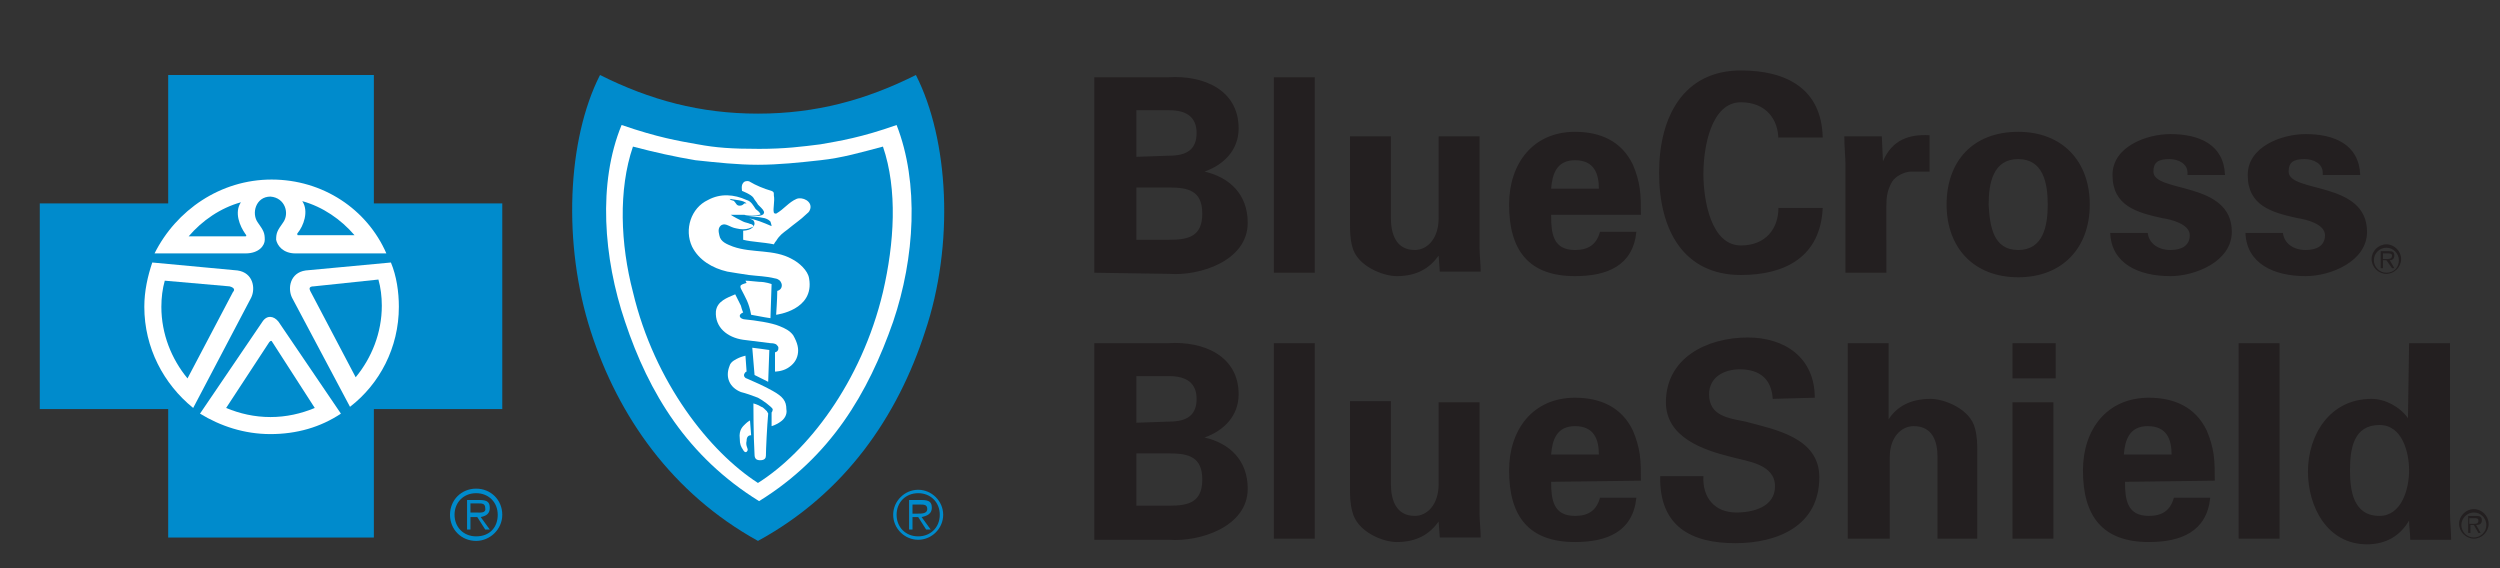
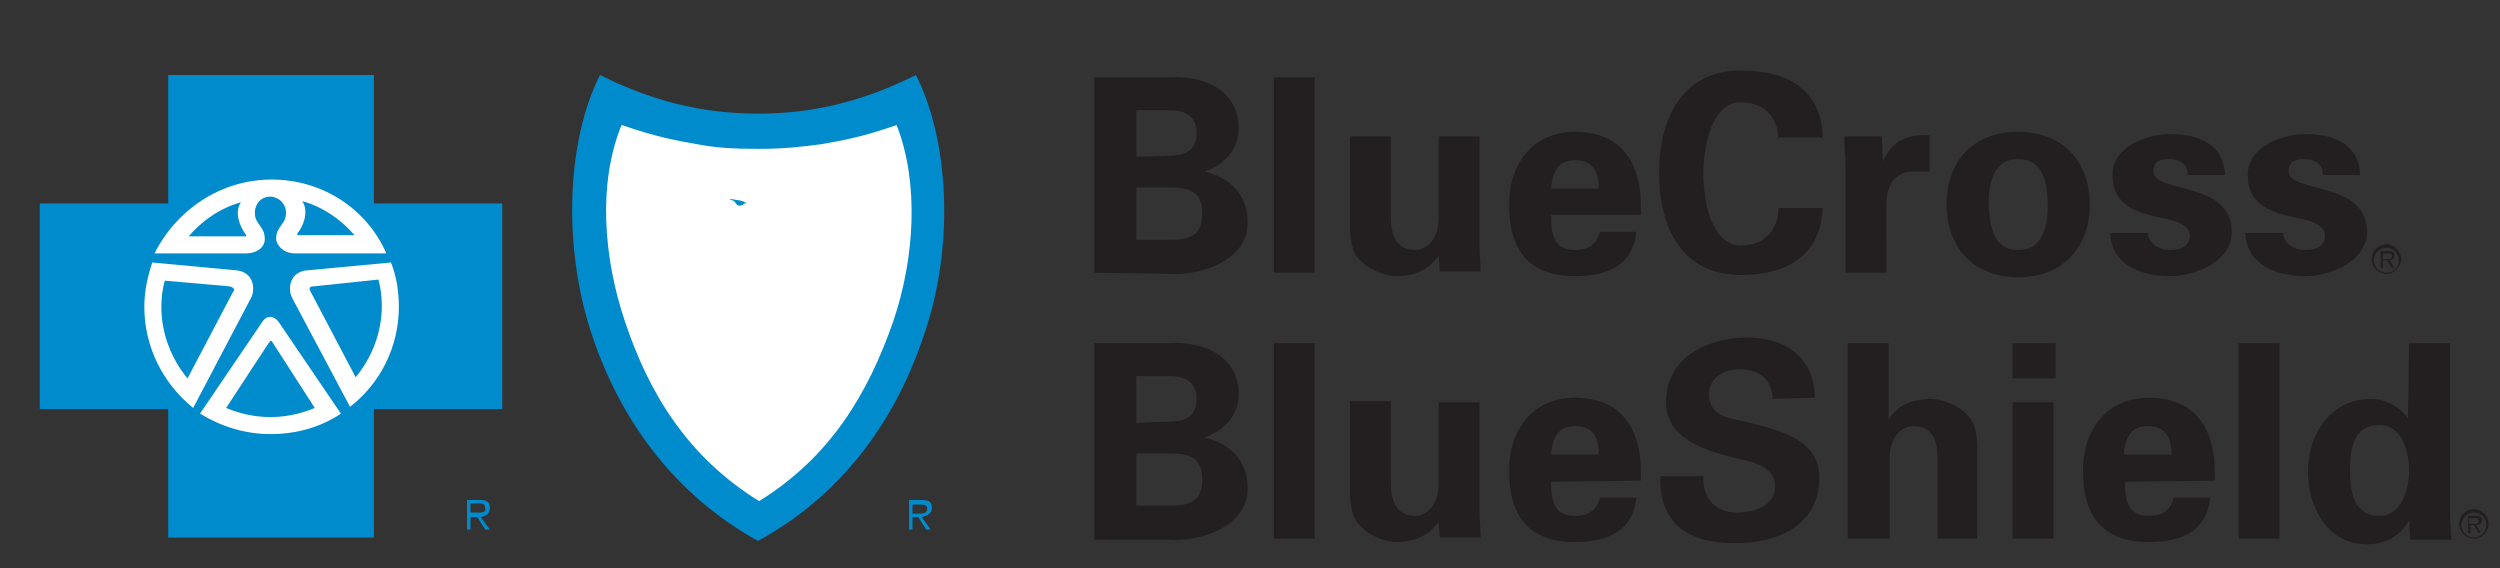
<svg xmlns="http://www.w3.org/2000/svg" version="1.0" id="Layer_1" x="0px" y="0px" viewBox="20 70 220 50" style="enable-background:new 0 0 262.9 194.4;" xml:space="preserve">
  <rect x="20" y="70" width="220" height="50" fill="#333333" stroke="none" />
  <style type="text/css">
	.st0{fill:#FFFFFF;}
	.st1{fill:#231F20;}
	.st2{fill:#008BCC;}
</style>
  <circle class="st0" cx="43.8" cy="96.9" r="11.9" />
-   <path class="st0" d="M86.6,81.7c-5.1,0-12.9-2.4-12.9-2.4S72,83.7,72,89.7s5,21.8,15.1,25.8c0,0,14.4-9.1,14.4-25  c0-9.5-1.4-11.2-1.4-11.2S91.7,81.7,86.6,81.7z" />
+   <path class="st0" d="M86.6,81.7c-5.1,0-12.9-2.4-12.9-2.4S72,83.7,72,89.7s5,21.8,15.1,25.8c0,0,14.4-9.1,14.4-25  c0-9.5-1.4-11.2-1.4-11.2z" />
  <path class="st1" d="M116.3,94V76.8h6.5c3.1-0.2,6.2,1.1,6.2,4.5c0,1.9-1.3,3.2-3,3.8c2.2,0.5,3.8,2,3.8,4.5c0,3.4-4.3,4.7-6.9,4.5  L116.3,94L116.3,94z M122.9,83.7c1.6,0,2.4-0.6,2.4-2s-0.9-2-2.4-2H120v4.1L122.9,83.7C122.9,83.8,122.9,83.7,122.9,83.7z   M122.9,91.1c1.7,0,2.9-0.3,2.9-2.3s-1.2-2.3-2.9-2.3H120v4.6H122.9z M135.7,76.8V94h-3.6V76.8H135.7z M146.6,92.5  c-0.8,1.1-1.9,1.8-3.7,1.8c-1.2,0-3.5-0.9-3.9-2.6c-0.2-0.7-0.2-1.5-0.2-1.9V82h3.6v7.2c0,1.3,0.4,2.8,2.1,2.8c1.1,0,2.1-1,2.1-2.8  V82h3.6v9.8c0,0.7,0.1,1.4,0.1,2.1h-3.6C146.7,93.9,146.6,92.5,146.6,92.5z M156.5,89c0,1.6,0.2,3,2.1,3c1.2,0,1.9-0.5,2.2-1.6h3.2  c-0.3,3-2.6,3.9-5.4,3.9c-4.1,0-5.8-2.3-5.8-6.3c0-3.6,2.1-6.4,5.8-6.4c2.2,0,4.1,0.8,5.1,2.9c0.3,0.7,0.5,1.4,0.6,2.1  c0.1,0.7,0.1,1.5,0.1,2.3h-7.9C156.5,88.9,156.5,89,156.5,89z M160.7,86.6c0-1.3-0.4-2.5-2.1-2.5c-1.6,0-2,1.2-2.1,2.5H160.7  L160.7,86.6z M176.5,82.3c0-1.8-1.1-3.3-3.3-3.3c-2.6,0-3.3,3.9-3.3,6.3s0.7,6.3,3.3,6.3c2.2,0,3.3-1.5,3.3-3.3h3.9  c-0.2,4.3-3.3,5.9-7.2,5.9c-5,0-7.2-3.9-7.2-9c0-5,2.2-9,7.2-9c4,0,7.1,1.6,7.2,5.9h-3.9C176.5,82.1,176.5,82.3,176.5,82.3z   M185.6,82l0.1,2.2c0.8-1.9,2.3-2.4,4.1-2.3v3.2h-1.6c-0.6,0-1.4,0.4-1.7,0.9c-0.4,0.7-0.5,1.3-0.5,2.1V94h-3.6v-9.6  c0-0.5-0.1-1.5-0.1-2.4H185.6z M197.6,94.4c-3.9,0-6.3-2.6-6.3-6.4c0-3.8,2.3-6.4,6.3-6.4c3.9,0,6.3,2.6,6.3,6.4  C203.9,91.8,201.5,94.4,197.6,94.4z M197.6,92c2.2,0,2.6-2.1,2.6-4c0-1.9-0.4-4-2.6-4s-2.6,2.1-2.6,4C195.1,89.9,195.4,92,197.6,92z   M212.5,85.2c0-0.8-0.8-1.2-1.6-1.2c-1,0-1.4,0.3-1.4,1.1c0,1.9,6.9,0.8,6.9,5.3c0,2.6-3.2,3.9-5.4,3.9c-2.8,0-5.2-1.1-5.3-3.8h3.3  c0.1,0.9,0.9,1.5,2,1.5c1,0,1.7-0.4,1.7-1.3c0-1-1.7-1.4-2.4-1.5c-2.3-0.5-4.4-1.1-4.4-3.8c0-2.5,3-3.6,5.1-3.6  c2.5,0,4.7,0.9,4.8,3.6h-3.3C212.5,85.4,212.5,85.2,212.5,85.2z M224.4,85.2c0-0.8-0.8-1.2-1.6-1.2c-1,0-1.4,0.3-1.4,1.1  c0,1.9,6.9,0.8,6.9,5.3c0,2.6-3.2,3.9-5.4,3.9c-2.8,0-5.2-1.1-5.3-3.8h3.3c0.1,0.9,0.9,1.5,2,1.5c1,0,1.7-0.4,1.7-1.3  c0-1-1.7-1.4-2.4-1.5c-2.3-0.5-4.4-1.1-4.4-3.8c0-2.5,3-3.6,5.1-3.6c2.5,0,4.7,0.9,4.8,3.6h-3.3L224.4,85.2L224.4,85.2z   M116.3,117.4v-17.2h6.5c3.1-0.2,6.2,1.1,6.2,4.5c0,1.9-1.3,3.2-3,3.8c2.2,0.5,3.8,2,3.8,4.5c0,3.4-4.3,4.7-6.9,4.5h-6.6  C116.3,117.5,116.3,117.4,116.3,117.4z M122.9,107.1c1.6,0,2.4-0.6,2.4-2s-0.9-2-2.4-2H120v4.1L122.9,107.1z M122.9,114.5  c1.7,0,2.9-0.3,2.9-2.3s-1.2-2.3-2.9-2.3H120v4.6H122.9z M135.7,100.2v17.2h-3.6v-17.2H135.7z M146.6,115.9  c-0.8,1.1-1.9,1.8-3.7,1.8c-1.2,0-3.5-0.9-3.9-2.7c-0.2-0.7-0.2-1.5-0.2-1.9v-7.8h3.6v7.3c0,1.3,0.4,2.8,2.1,2.8  c1.1,0,2.1-1,2.1-2.8v-7.2h3.6v9.8c0,0.7,0.1,1.4,0.1,2.1h-3.6C146.7,117.3,146.6,115.9,146.6,115.9z M156.5,112.4  c0,1.6,0.2,3,2.1,3c1.2,0,1.9-0.5,2.2-1.6h3.2c-0.3,3-2.6,3.9-5.4,3.9c-4.1,0-5.8-2.3-5.8-6.3c0-3.6,2.1-6.4,5.8-6.4  c2.2,0,4.1,0.8,5.1,2.9c0.3,0.7,0.5,1.4,0.6,2.1s0.1,1.5,0.1,2.3L156.5,112.4L156.5,112.4z M160.7,110c0-1.3-0.4-2.5-2.1-2.5  c-1.6,0-2,1.2-2.1,2.5H160.7L160.7,110z M176,105.1c-0.1-1.7-1.1-2.6-2.9-2.6c-1.4,0-2.7,0.7-2.7,2.2c0,1.9,1.7,2.1,3.2,2.4  c2.6,0.7,6.5,1.4,6.5,4.9c0,4.3-3.7,5.8-7.4,5.8c-3.9,0-6.7-1.5-6.6-5.9h3.8c-0.1,1.9,1,3.2,2.9,3.2c1.5,0,3.4-0.5,3.4-2.3  c0-2-2.5-2.2-3.9-2.6c-2.4-0.6-5.7-1.7-5.7-4.8c0-3.9,3.6-5.7,7.2-5.7c3.3,0,5.9,1.8,5.9,5.3C179.7,105,176,105.1,176,105.1z   M182.6,117.4v-17.2h3.6v6.7c0.7-1.1,1.9-1.8,3.7-1.8c1.2,0,3.5,0.9,3.9,2.6c0.2,0.7,0.2,1.5,0.2,1.9v7.8h-3.5v-7.2  c0-1.3-0.4-2.7-2.1-2.7c-1.1,0-2.1,1-2.1,2.7v7.2H182.6L182.6,117.4z M200.9,100.2v3.1h-3.8v-3.1H200.9z M200.7,105.4v12h-3.6v-12  H200.7z M207,112.4c0,1.6,0.2,3,2.1,3c1.2,0,1.9-0.5,2.2-1.6h3.2c-0.3,3-2.6,3.9-5.4,3.9c-4.1,0-5.8-2.3-5.8-6.3  c0-3.6,2.1-6.4,5.8-6.4c2.2,0,4.1,0.8,5.1,2.9c0.3,0.7,0.5,1.4,0.6,2.1s0.1,1.5,0.1,2.3L207,112.4L207,112.4z M211.1,110  c0-1.3-0.4-2.5-2.1-2.5c-1.6,0-2,1.2-2.1,2.5H211.1L211.1,110z M220.6,100.2v17.2H217v-17.2H220.6z M232,100.2h3.6v14.9  c0,0.8,0.1,1.6,0.1,2.4h-3.6c0-0.6-0.1-1.1-0.1-1.7c-0.8,1.4-2.1,2.1-3.7,2.1c-3.5,0-5.2-3.3-5.2-6.4c0-3.2,1.9-6.4,5.6-6.4  c1.2,0,2.5,0.7,3.2,1.7L232,100.2L232,100.2z M229.4,115.4c1.9,0,2.6-2.3,2.6-4c0-1.6-0.6-4-2.6-4c-2.3,0-2.6,2.1-2.6,4  C226.8,113.2,227.1,115.4,229.4,115.4z M230,94c-0.6,0-1.1-0.5-1.1-1.1c0-0.6,0.5-1.1,1.1-1.1s1.1,0.5,1.1,1.1  C231.1,93.5,230.7,94,230,94 M230,91.5c-0.7,0-1.3,0.6-1.3,1.3c0,0.7,0.6,1.3,1.3,1.3s1.3-0.6,1.3-1.3S230.7,91.5,230,91.5" />
  <path class="st1" d="M230,92.8h-0.3v-0.5h0.4c0.2,0,0.4,0,0.4,0.2C230.5,92.8,230.2,92.8,230,92.8 M230.7,92.5  c0-0.3-0.1-0.4-0.5-0.4h-0.7v1.5h0.2v-0.7h0.3l0.5,0.7h0.2l-0.4-0.7C230.5,92.9,230.7,92.8,230.7,92.5 M237.7,117.3  c-0.6,0-1.1-0.5-1.1-1.1s0.5-1.1,1.1-1.1s1.1,0.5,1.1,1.1S238.3,117.3,237.7,117.3 M237.7,114.8c-0.7,0-1.3,0.6-1.3,1.3  c0,0.7,0.6,1.3,1.3,1.3s1.3-0.6,1.3-1.3C239,115.4,238.4,114.8,237.7,114.8" />
  <path class="st1" d="M237.6,116.1h-0.3v-0.5h0.4c0.2,0,0.4,0,0.4,0.2C238.1,116.1,237.9,116.1,237.6,116.1 M238.4,115.8  c0-0.3-0.1-0.4-0.5-0.4h-0.7v1.5h0.2v-0.7h0.3l0.4,0.7h0.2l-0.4-0.7C238.2,116.2,238.4,116.1,238.4,115.8" />
  <g>
-     <path class="st2" d="M61.9,113c-1.3,0-2.3,1-2.3,2.3c0,1.3,1,2.3,2.3,2.3c1.2,0,2.3-1,2.3-2.3C64.2,114,63.2,113,61.9,113z    M61.9,117.2c-1.1,0-1.9-0.8-1.9-1.9c0-1.1,0.8-1.9,1.9-1.9c1.1,0,1.9,0.8,1.9,1.9S63.1,117.2,61.9,117.2z" />
    <path class="st2" d="M63.1,114.7c0-0.5-0.2-0.7-0.9-0.7h-1.1v2.6h0.3v-1.1H62l0.7,1.1h0.4l-0.8-1.1   C62.8,115.4,63.1,115.2,63.1,114.7z M61.9,115.1h-0.5v-0.8h0.7c0.3,0,0.6,0,0.6,0.4C62.8,115.2,62.2,115.1,61.9,115.1z M43.9,100   c-0.1,0-0.1,0-0.2,0.1l-3.8,5.8c1.2,0.5,2.5,0.8,3.9,0.8c1.4,0,2.7-0.3,3.9-0.8L43.9,100C44,100,43.9,100,43.9,100z M40.2,95.2   l-5.7-0.5c-0.2,0.7-0.3,1.5-0.3,2.3c0,2.4,0.9,4.6,2.3,6.3l4-7.6C40.7,95.5,40.6,95.3,40.2,95.2z" />
    <path class="st2" d="M52.9,87.9V76.6H34.8v11.3H23.5V106h11.3v11.3h18.1V106h11.3V87.9H52.9z M43.9,85.8c4.5,0,8.4,2.6,10.1,6.5h-8   c-1.1,0-1.6-0.7-1.7-1.2c0-0.6,0.1-0.8,0.6-1.5c0.6-0.8,0.2-2.2-1.1-2.3c-1.3,0-1.7,1.5-1.1,2.3c0.5,0.7,0.6,0.9,0.6,1.5   c0,0.5-0.5,1.2-1.7,1.2h-8C35.5,88.5,39.4,85.8,43.9,85.8z M32.7,97c0-1.4,0.3-2.7,0.7-3.9l7.5,0.7c1.4,0.2,1.6,1.6,1.2,2.4   l-5.1,9.7C34.4,103.8,32.7,100.6,32.7,97z M50,106.4c-1.8,1.2-3.9,1.8-6.2,1.8c-2.3,0-4.4-0.7-6.2-1.8l5.5-8.1c0.4-0.6,1-0.5,1.4,0   C44.5,98.3,50,106.4,50,106.4z M50.8,105.8l-5.1-9.6c-0.4-0.8-0.2-2.2,1.2-2.4l7.5-0.7c0.5,1.2,0.7,2.6,0.7,3.9   C55.1,100.6,53.4,103.8,50.8,105.8z" />
    <path class="st2" d="M51.2,90.7c-1.2-1.4-2.8-2.5-4.6-3c0.6,0.9,0.1,2.2-0.4,2.8c-0.1,0.1,0,0.2,0,0.2H51.2z M47.6,95.2   c-0.4,0-0.4,0.2-0.3,0.4l4,7.6c1.4-1.7,2.3-3.9,2.3-6.3c0-0.8-0.1-1.6-0.3-2.3C53.3,94.6,47.6,95.2,47.6,95.2z M41.2,87.8   c-1.8,0.5-3.4,1.6-4.6,3h5c0.1,0,0.1-0.1,0-0.2C41.1,89.9,40.6,88.7,41.2,87.8z" />
  </g>
  <g>
    <path class="st2" d="M100.6,76.6c-4.4,2.2-8.8,3.4-13.9,3.4s-9.5-1.2-13.9-3.4c-2.9,5.7-3.3,14.9-0.8,22.6   c2.4,7.4,7.1,14.2,14.7,18.4c7.7-4.2,12.3-11,14.7-18.4C104,91.5,103.5,82.3,100.6,76.6z M98.6,98.3c-2.2,6.3-5.5,11.9-11.8,15.8   c-6.3-3.9-9.7-9.5-11.8-15.8c-1.9-5.6-2.4-12.2-0.3-17.3c3.2,1.1,5,1.4,6.7,1.7c1.6,0.3,3,0.4,5.4,0.4c2.3,0,3.8-0.2,5.4-0.4   c1.7-0.3,3.6-0.6,6.7-1.7C100.9,86.1,100.5,92.7,98.6,98.3z" />
-     <path class="st2" d="M92.2,84.1c-1.8,0.2-3.7,0.4-5.5,0.4s-3.6-0.2-5.5-0.4c-1.8-0.3-3.6-0.7-5.5-1.2c-1.3,3.8-1.1,8.6,0,12.8   c1.9,8,6.8,14.1,11,16.8c4.3-2.7,9.1-8.8,11-16.8c1-4.3,1.3-9,0-12.8C95.8,83.4,94.1,83.9,92.2,84.1z M85.7,108.8   c-0.1,0.4,0.1,0.6,0.1,0.8c-0.1,0.3-0.3,0.2-0.4,0c-0.2-0.3-0.3-0.5-0.3-1c-0.1-0.8,0.3-1.1,0.5-1.3c0.2-0.2,0.4-0.3,0.4-0.3   l0.1,1.3C85.9,108.3,85.7,108.4,85.7,108.8z M87.4,110.1c0,0.2-0.1,0.4-0.5,0.4c-0.3,0-0.5-0.1-0.5-0.5c-0.1-1.6-0.1-4.5-0.1-4.5   s0.4,0.1,0.7,0.3c0.1,0,0.3,0.2,0.5,0.4c0,0.1,0.1,0.1,0.1,0.2C87.5,107.5,87.4,109.6,87.4,110.1z M88.7,107.1   c-0.4,0.3-0.8,0.4-0.8,0.4v-1.2c0,0,0.1-0.1,0.1-0.3c-0.1-0.2-0.9-0.8-1.3-1c-0.5-0.2-1.1-0.4-1.5-0.5c-1-0.4-1.4-1.3-1-2.3   c0.1-0.4,0.6-0.6,0.8-0.7c0.2-0.1,0.6-0.2,0.6-0.2l0.1,1.4c0,0-0.1,0-0.2,0.2c-0.1,0.2,0.1,0.4,0.2,0.4c0.7,0.3,1.6,0.7,2.3,1.1   c0.9,0.5,1.2,0.9,1.2,1.6C89.3,106.5,89,106.9,88.7,107.1z M86.2,100.6c0.7,0.1,0.9,0.1,1.5,0.2l-0.1,2.8l-0.6-0.3l-0.6-0.3   C86.4,103,86.2,100.6,86.2,100.6z M90.2,101.2c-0.1,0.5-0.4,0.9-0.9,1.2c-0.5,0.3-1.1,0.3-1.1,0.3V101c0,0,0.1,0,0.2-0.1   c0.1-0.1,0.1-0.2,0.1-0.3s-0.1-0.2-0.2-0.3c-0.2-0.1-0.4-0.1-0.5-0.1l-2.4-0.3c-1.4-0.2-2.5-1.1-2.4-2.5c0.1-0.9,1-1.2,1.7-1.5   l0.5,1c0.1,0.4,0.2,0.6,0.2,0.6s-0.3,0.1-0.3,0.3c0,0.2,0.3,0.3,0.4,0.3c1,0.1,2.4,0.3,3.1,0.6c0.5,0.2,0.9,0.4,1.2,0.8   C90.2,100.2,90.3,100.7,90.2,101.2z M85.6,94.7c0,0,0.3,0,1.2,0.1c0.6,0,1.1,0.2,1.1,0.2l-0.1,3c-0.7-0.1-1.1-0.2-1.7-0.3   c-0.2-1.1-0.5-1.5-0.9-2.3c-0.1-0.2,0-0.3,0-0.3c0.1-0.1,0.5-0.2,0.5-0.2S85.6,94.7,85.6,94.7z M88.3,97.7c0,0,0.1-1.4,0.1-2.1   c0.4-0.1,0.5-0.5,0.3-0.8c-0.1-0.2-0.4-0.3-0.5-0.3c-0.8-0.2-1.5-0.2-2.3-0.3c-0.7-0.1-1.3-0.2-1.9-0.3c-1.3-0.3-2.5-1-3.1-2.2   c-0.7-1.5-0.1-3.4,1.4-4.1c1.1-0.6,2.3-0.5,3.4,0c0.4,0.1,0.6,0.5,0.8,0.8c0.1,0.1,0.3,0.2,0.4,0.4c0.1,0.1-0.1,0.1-0.1,0.1   c-0.2,0.1-1.1,0.1-1.3,0h-1.2c0.3,0.2,0.7,0.4,1.1,0.6c0.2,0.1,0.4,0.1,0.6,0.2c0.1,0,0.3,0.1,0.3,0.2s-0.2,0.1-0.4,0.2   c-0.3,0.1-0.7,0.1-1.1,0c-0.6-0.1-0.9-0.5-1.3-0.3c-0.3,0.2-0.3,0.5-0.2,0.9c0.1,0.6,0.7,0.8,1.2,1c1.7,0.6,3.6,0.2,5.2,1.1   c0.6,0.3,1.4,1,1.5,1.7C91.7,97.3,88.3,97.7,88.3,97.7z M91.3,88.4c-0.1,0.3-0.2,0.3-0.4,0.5c-0.4,0.4-1,0.8-1.6,1.3   c-0.4,0.3-0.7,0.5-1,1c-0.1,0.1-0.2,0.3-0.2,0.3c-1-0.2-1.9-0.2-2.7-0.4v-0.8c0,0,0.9,0,1-0.6c0,0,0-0.2-0.1-0.3   c-0.1-0.1-0.4-0.2-0.5-0.2c0.7,0.1,1.4,0.4,2.1,0.7c0-0.1-0.1-0.4-0.1-0.4c-0.1-0.1-0.2-0.2-0.5-0.3c-0.4-0.1-1.5-0.2-1.5-0.2h0.9   c0.2,0,0.5-0.1,0.5-0.2c0.1-0.1,0-0.3-0.2-0.5L86.7,88c-0.1-0.2-0.3-0.4-0.4-0.6c-0.2-0.3-1-0.6-1-0.6s-0.1-0.5,0.1-0.7   c0.1-0.2,0.5-0.2,0.6-0.1c0.5,0.3,1.2,0.6,1.9,0.8c0.2,0.1,0.2,0.1,0.2,0.4c0.1,0.5-0.1,1.2,0,1.5c0,0.1,0.2,0.1,0.2,0.1   c0.7-0.4,1.1-1,1.8-1.3C90.6,87.3,91.5,87.7,91.3,88.4z M100.8,113.1c-1.2,0-2.2,1-2.2,2.2c0,1.2,1,2.2,2.2,2.2s2.2-1,2.2-2.2   C103,114.1,102,113.1,100.8,113.1z M100.8,117.2c-1.1,0-1.9-0.8-1.9-1.9s0.8-1.9,1.9-1.9s1.9,0.8,1.9,1.9   C102.7,116.4,101.9,117.2,100.8,117.2z" />
    <path class="st2" d="M102,114.7c0-0.5-0.2-0.7-0.9-0.7H100v2.6h0.3v-1.1h0.5l0.7,1.1h0.4l-0.8-1.1C101.6,115.4,102,115.2,102,114.7   z M100.8,115.2h-0.5v-0.8h0.7c0.3,0,0.6,0,0.6,0.4S101.1,115.2,100.8,115.2z M84.6,87.7c0.2,0.2,0.2,0.4,0.5,0.4   c0.2,0,0.3-0.1,0.4-0.2h0.2c-0.3-0.3-1-0.3-1.5-0.4C84.4,87.7,84.5,87.6,84.6,87.7z" />
  </g>
</svg>